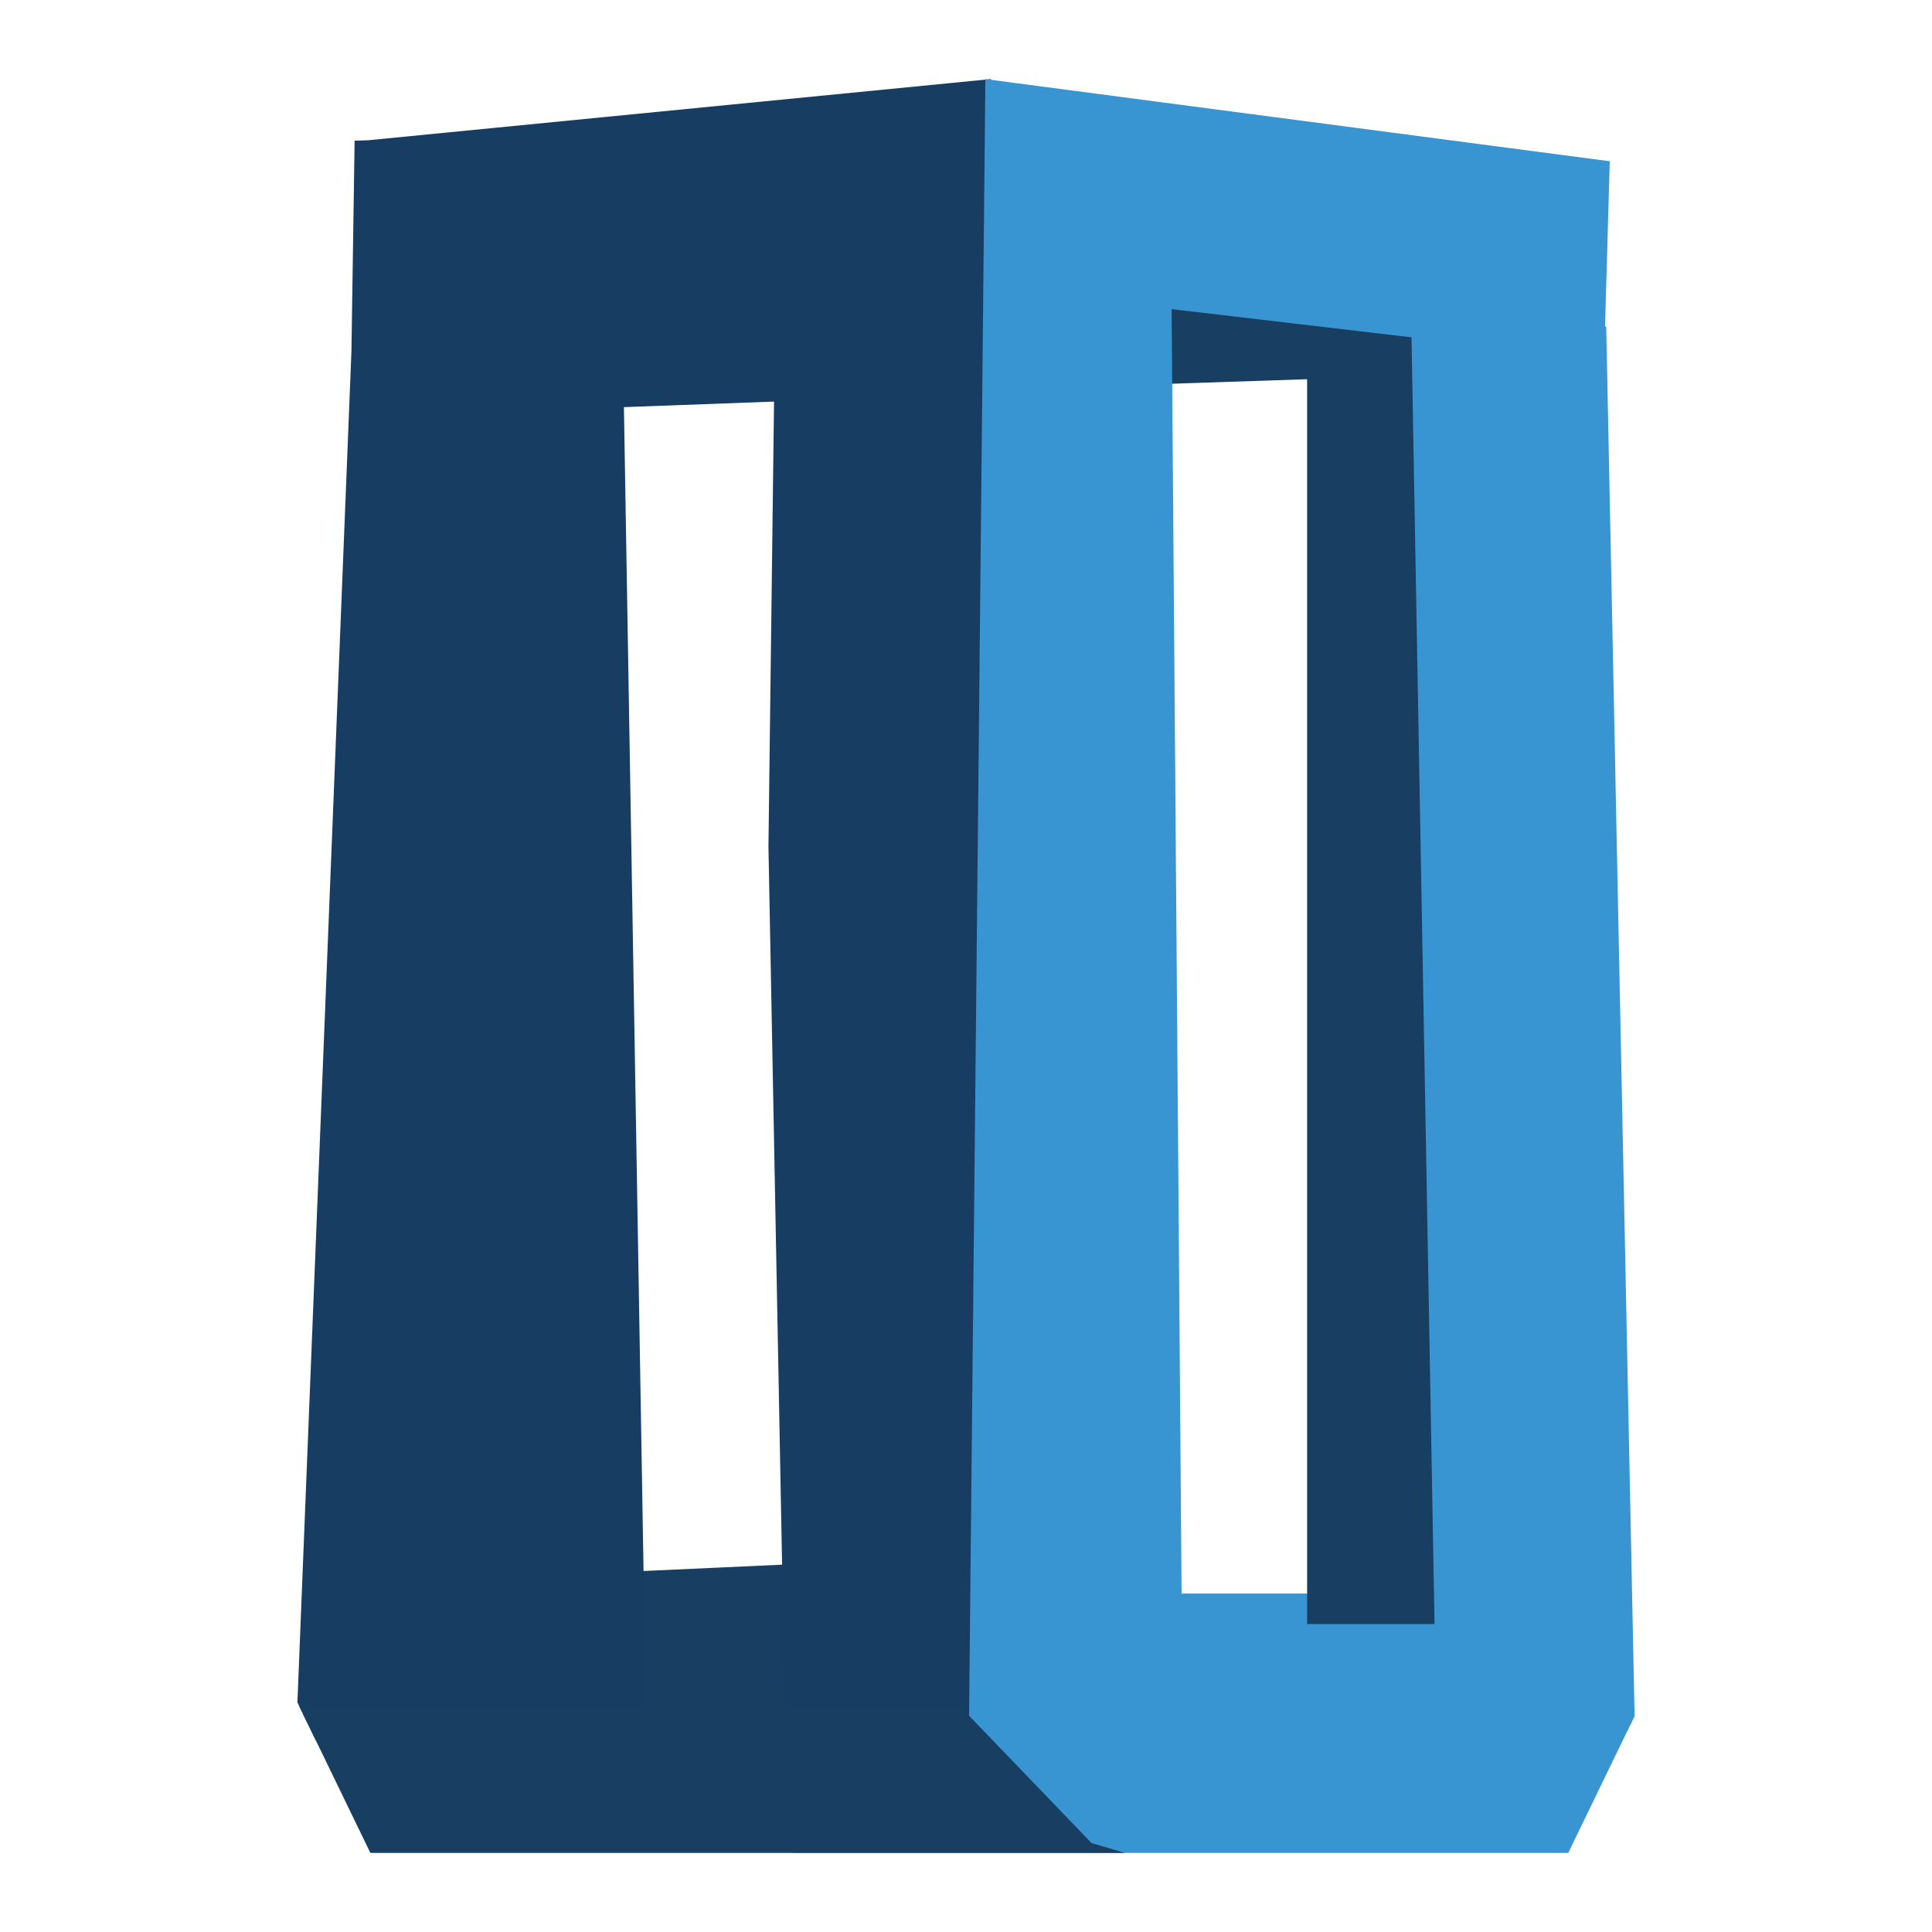
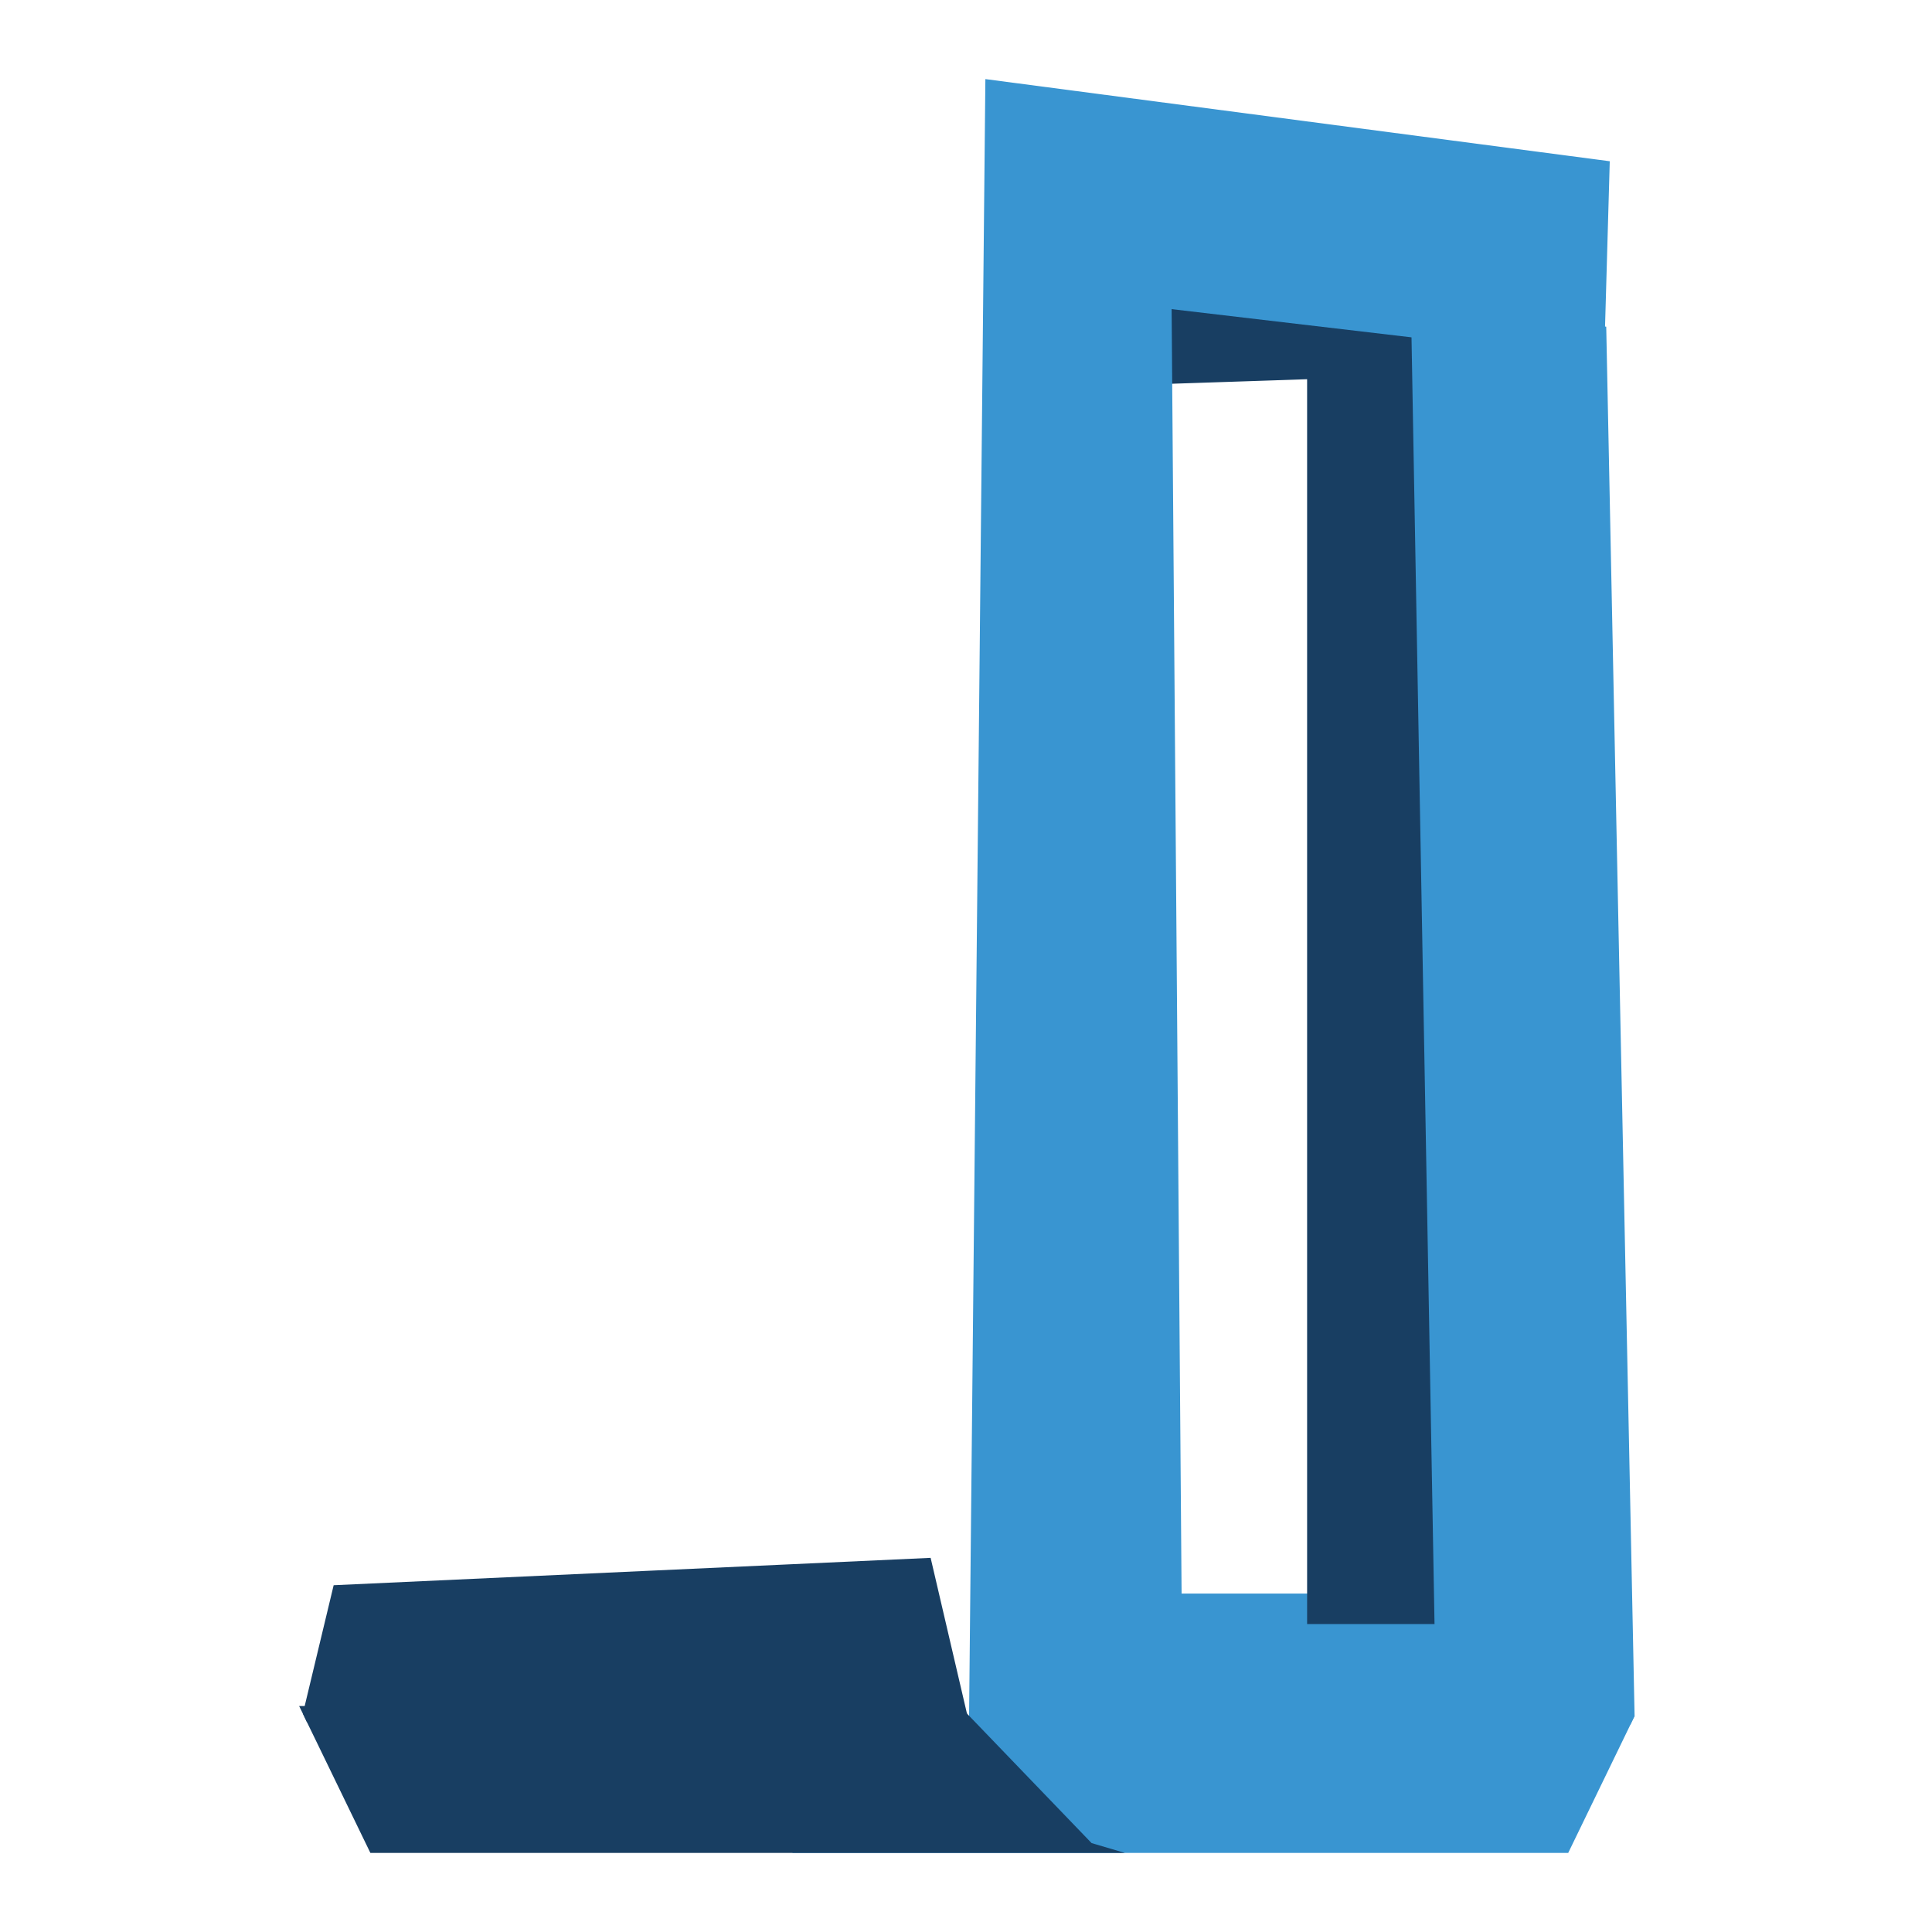
<svg xmlns="http://www.w3.org/2000/svg" version="1.1" width="1000" height="1000">
  <svg id="SvgjsSvg1004" data-name="Layer 1" viewBox="0 0 1000 1000">
    <defs>
      <style>.cls-1{fill:#183e62;}.cls-1,.cls-2,.cls-3{fill-rule:evenodd;}.cls-2{fill:#173e62;}.cls-3{fill:#3995d1;}</style>
    </defs>
    <title>fav</title>
    <polygon class="cls-1" points="501.53 891.38 158.88 891.38 156.76 886.97 157.7 883.05 172.7 820.51 333.1 813.15 404.81 809.87 481.69 806.34 500.49 886.93 500.5 886.95 501.53 891.38" />
-     <polygon class="cls-2" points="512.88 40.93 504.26 890.85 504.25 892.8 406.38 892.8 406.35 891.38 406.21 883.05 404.81 809.87 397.75 438.11 400.64 207.86 322.94 210.73 333.1 813.15 334.29 883.05 334.43 891.38 334.45 892.8 163.53 900.94 158.88 891.38 156.76 886.97 154.84 883.05 153.94 881.15 181.9 181.95 183.55 72.81 190.55 72.6 512.88 40.93" />
    <polygon class="cls-3" points="846.06 888.21 846.06 888.37 845.97 888.37 843.85 892.77 595.09 892.77 595.09 824.82 739.83 824.82 728.27 169.12 728 154.33 831.38 169.1 846.06 888.21" />
    <polygon class="cls-3" points="845.97 888.37 843.85 892.77 811.7 959.07 410.06 959.07 480.75 888.37 845.97 888.37" />
    <polygon class="cls-1" points="742.51 840.6 730.5 169.32 577.67 154.33 586.67 199.28 676.56 196.28 676.56 840.6 742.51 840.6" />
    <polygon class="cls-3" points="510.03 40.94 501.54 893.59 612.1 890.76 606.43 160.01 751 177.01 830.38 182.68 833.21 83.46 510.03 40.94" />
    <polygon class="cls-1" points="582.25 959.07 191.71 959.07 163.53 900.94 158.88 891.38 156.76 886.97 154.84 883.05 496.76 883.05 500.49 886.93 500.5 886.95 504.26 890.85 565 953.98 582.25 959.07" />
    <polygon class="cls-3" points="846.06 888.21 846.06 888.37 845.97 888.37 846.06 888.21" />
  </svg>
  <style>@media (prefers-color-scheme: light) { :root { filter: none; } }
@media (prefers-color-scheme: dark) { :root { filter: none; } }
</style>
</svg>